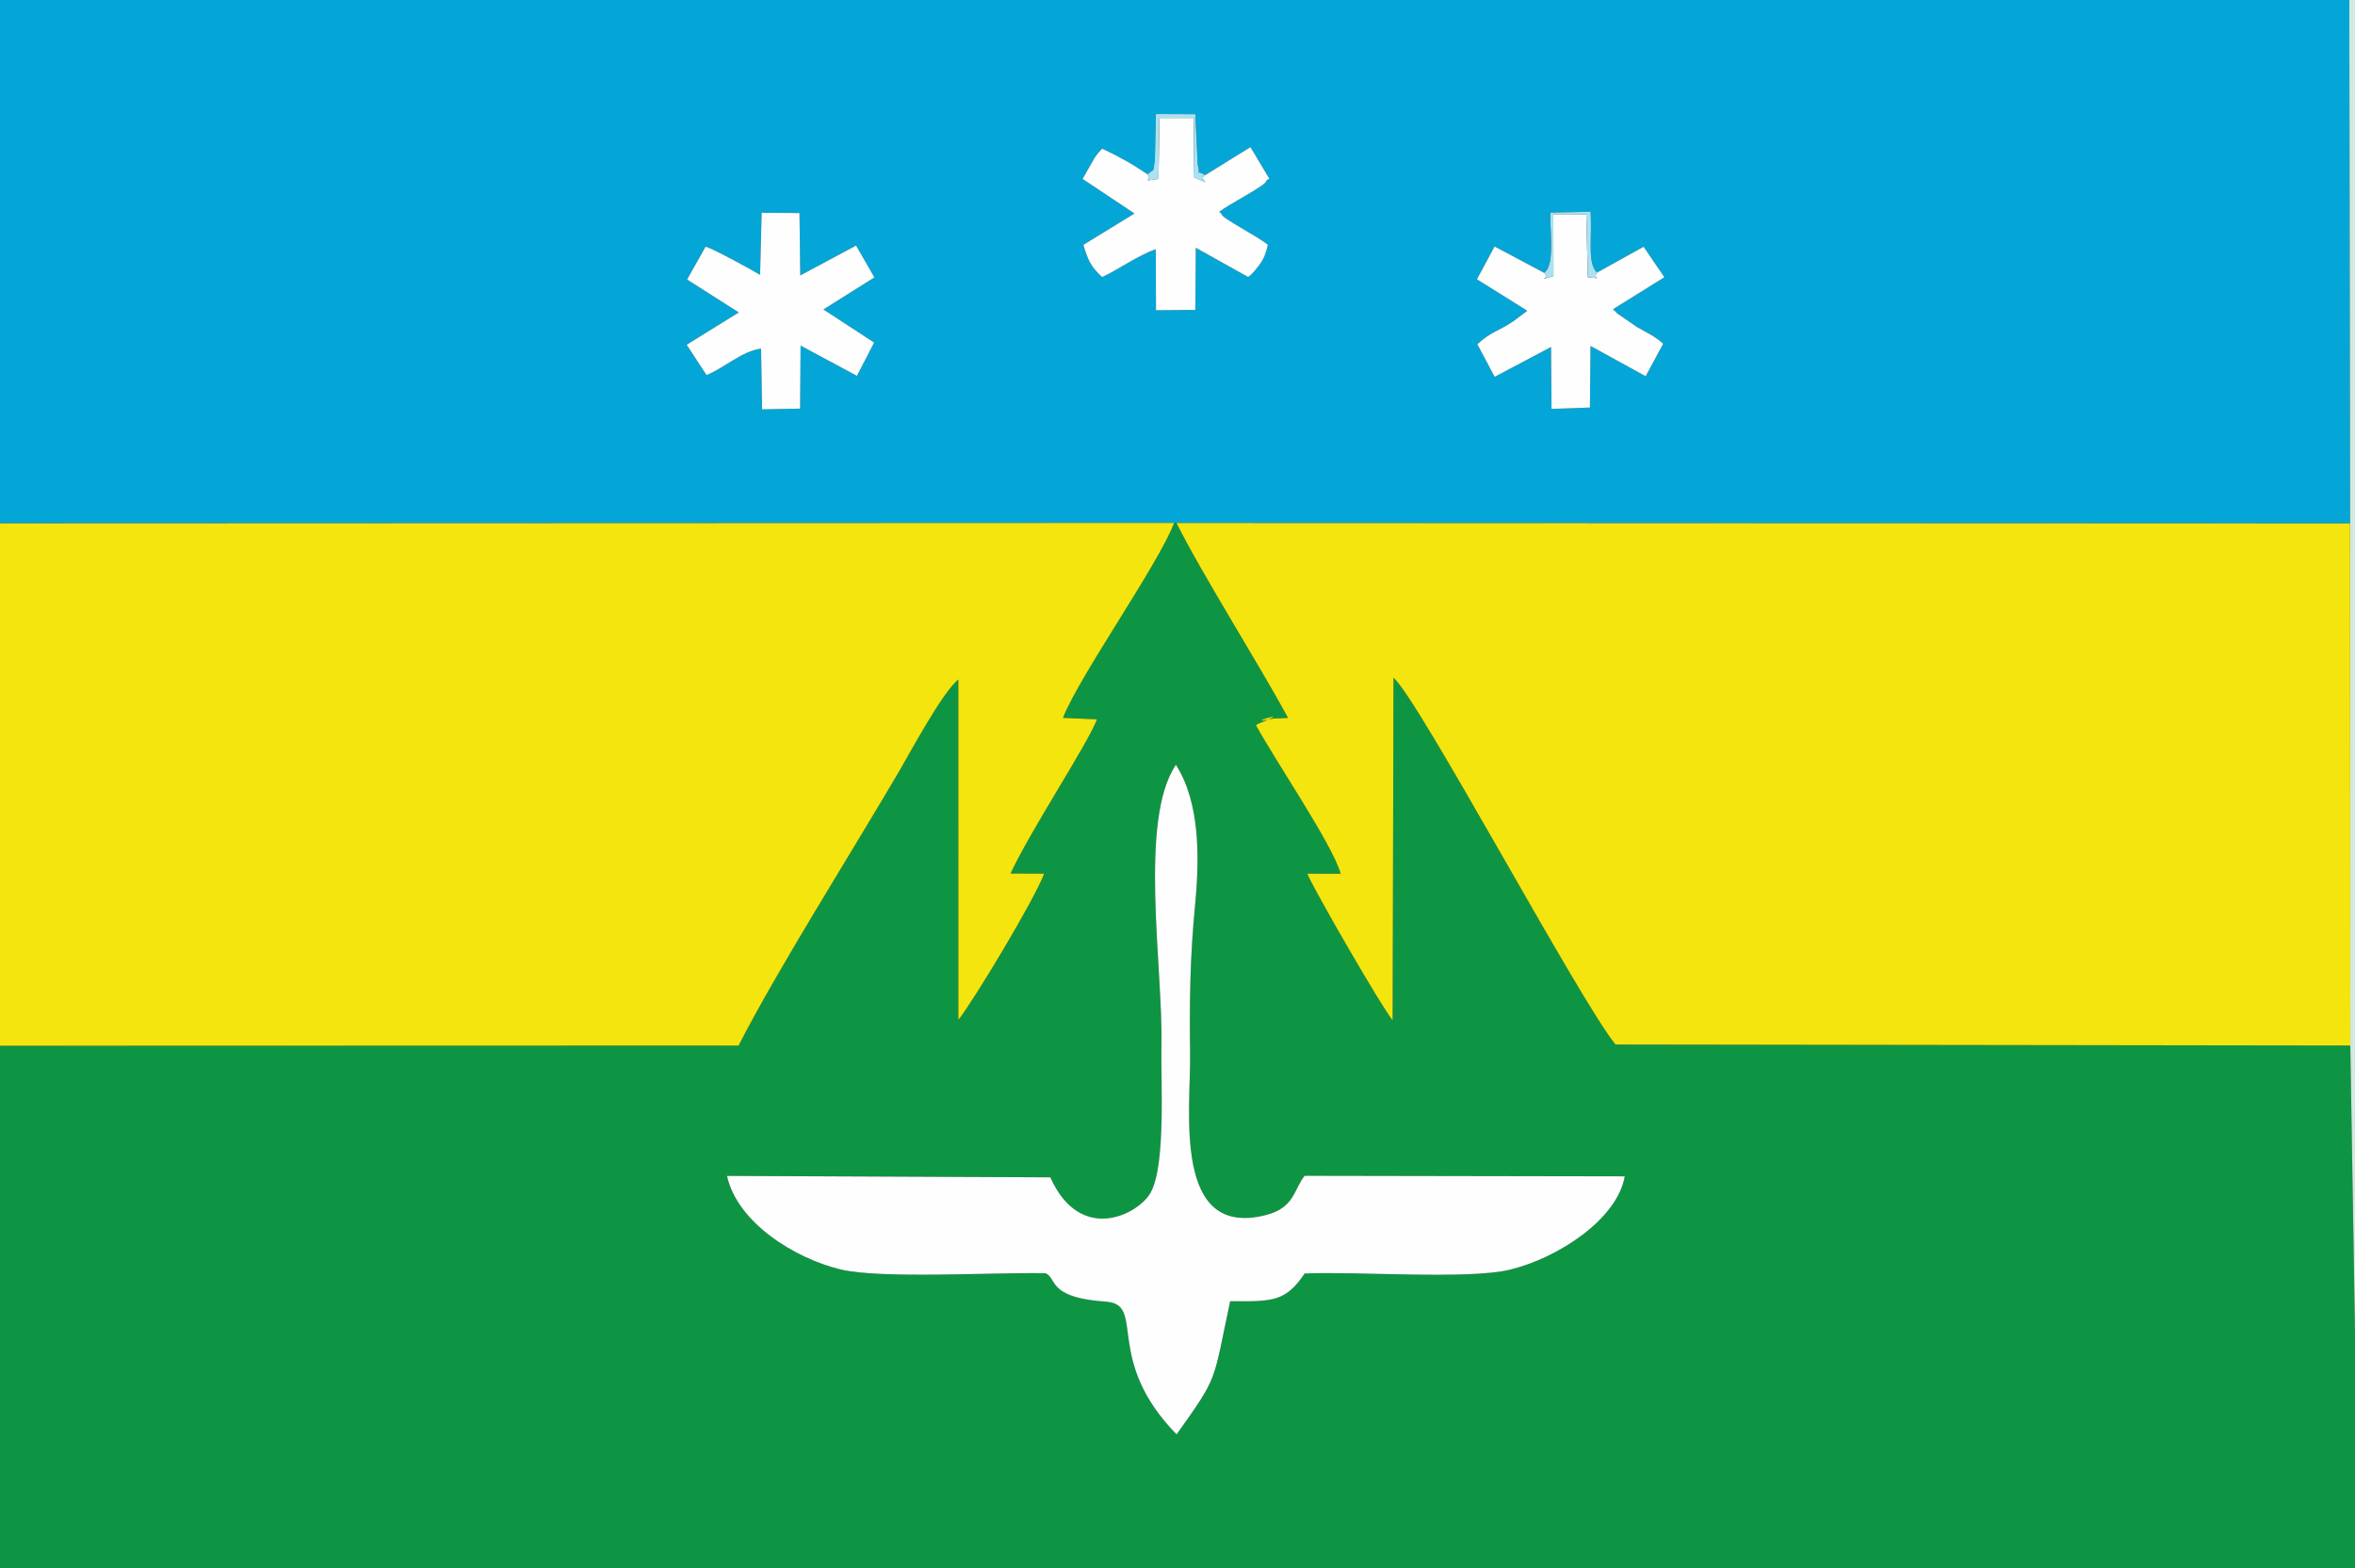
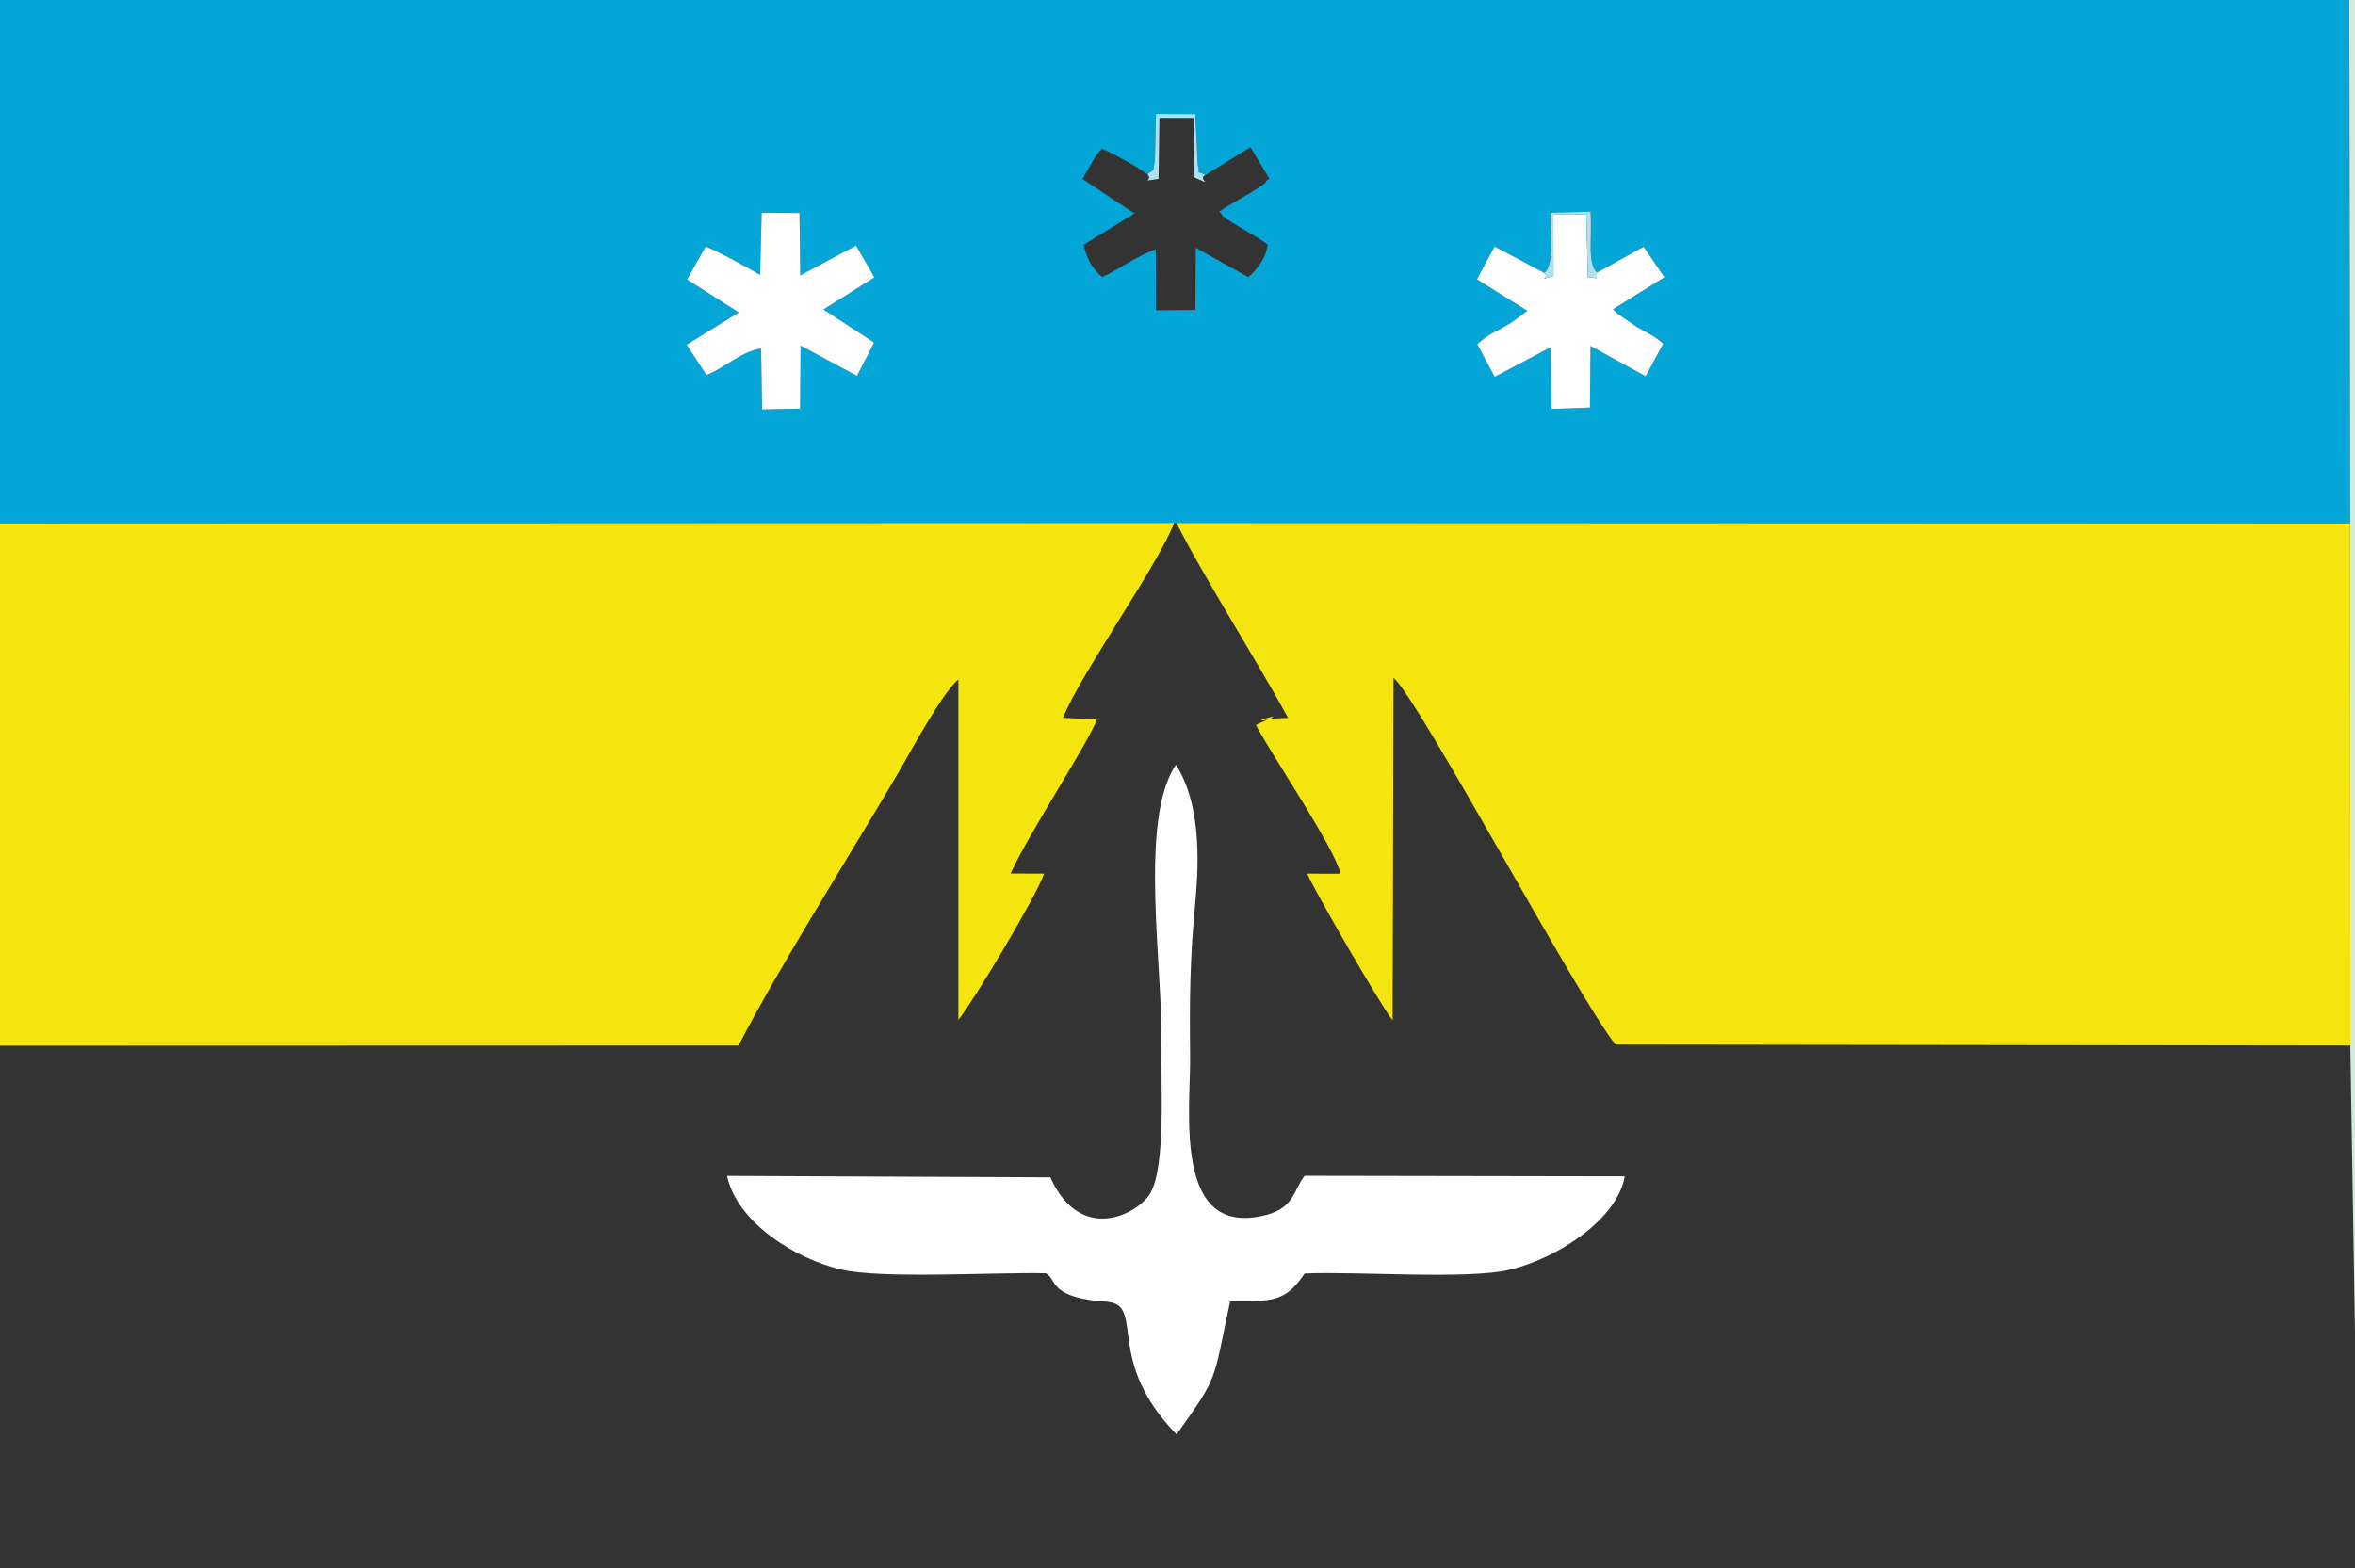
<svg xmlns="http://www.w3.org/2000/svg" xml:space="preserve" width="176.389mm" height="117.475mm" style="shape-rendering:geometricPrecision; text-rendering:geometricPrecision; image-rendering:optimizeQuality; fill-rule:evenodd; clip-rule:evenodd" viewBox="0 0 176.389 117.475">
  <rect x="0" y="0" width="176.389" height="117.475" fill="#333333" stroke="none" />
  <defs>
    <style type="text/css">
   
    .fil1 {fill:#03A6D7}
    .fil0 {fill:#0E9543}
    .fil5 {fill:#ABE1F0}
    .fil4 {fill:#D1EADB}
    .fil2 {fill:#F3E50D}
    .fil3 {fill:#FDFEFD}
   
  </style>
  </defs>
  <g id="Layer_x0020_1">
    <g id="_206439264">
-       <path id="_203439608" class="fil0" d="M89.14 79.022c0.054,4.111 -1.351,13.824 5.693,12.005 2.151,-0.555 2.072,-1.941 2.886,-2.937l23.976 0.041c-0.55,3.184 -4.943,6.102 -8.595,6.992 -3.132,0.763 -11.526,0.112 -15.381,0.289 -1.443,2.129 -2.377,2.095 -5.578,2.076 -1.324,6.18 -0.83,5.507 -4.013,9.976 -5.288,-5.404 -2.51,-9.441 -4.956,-9.897 -0.414,-0.077 -0.568,-0.058 -0.971,-0.1 -3.695,-0.389 -3.046,-1.703 -3.884,-2.074 -3.735,-0.09 -12.305,0.449 -15.365,-0.289 -3.406,-0.821 -7.719,-3.483 -8.499,-7.005l24.217 0.107c2.279,5.073 6.63,2.739 7.511,1.146 1.157,-2.092 0.752,-8.301 0.811,-11.036 0.125,-5.806 -1.72,-16.883 1.083,-21.018 1.8,2.816 1.779,6.912 1.443,10.428 -0.386,4.037 -0.431,7.206 -0.378,11.296zm-89.14 -0.672l0 39.125 176.389 0 0 -17.63 -0.351 -21.511 -55.035 -0.077c-2.694,-3.282 -14.712,-25.82 -16.628,-27.482l-0.066 25.671c-0.83,-1.003 -5.838,-9.674 -6.396,-10.988l2.504 0.003c-0.581,-2.135 -4.91,-8.488 -6.349,-11.133 0.084,-0.066 0.207,-0.119 0.283,-0.15 2.893,-1.183 -1.548,0.226 0.885,-0.324 0.135,-0.03 1.011,-0.052 1.244,-0.066 -2.342,-4.297 -6.513,-10.875 -8.359,-14.606l-0.179 -0.008c-1.16,3.101 -7.111,11.482 -8.324,14.608l2.547 0.11c-0.721,1.9 -4.915,8.203 -6.475,11.551l2.518 0.011c-0.71,1.924 -5.26,9.486 -6.425,10.955l-0.002 -25.499c-1.183,0.931 -3.698,5.622 -4.446,6.897 -3.579,6.104 -9.11,14.854 -12.015,20.525l-55.319 0.016z" />
      <path id="_113913824" class="fil1" d="M115.652 20.44c0.866,-0.558 0.392,-3.495 0.476,-4.507l3.007 -0.073c0.124,2.011 -0.261,3.822 0.475,4.564l3.496 -1.94 1.557 2.286 -3.846 2.394c0.137,0.182 0.246,0.178 0.281,0.297l1.516 1.04c0.803,0.471 1.28,0.639 1.958,1.252l-1.312 2.436 -4.13 -2.271 -0.043 4.614 -2.879 0.101 -0.035 -4.638 -4.224 2.238 -1.301 -2.447c1.036,-0.932 1.513,-0.938 2.68,-1.703l1.067 -0.8 -3.773 -2.358 1.32 -2.459 3.71 1.974zm-64.192 0.501l1.391 -2.468c0.804,0.276 3.394,1.717 4.079,2.12l0.118 -4.652 2.833 0.019 0.059 4.672 4.177 -2.237 1.375 2.388 -3.82 2.401 3.799 2.479 -1.287 2.496 -4.221 -2.267 -0.035 4.72 -2.85 0.055 -0.074 -4.548c-1.43,0.174 -2.805,1.483 -4.088,1.98l-1.488 -2.273 3.906 -2.419 -3.875 -2.466zm34.483 -7.886c0.578,-0.496 0.372,0.011 0.555,-1.04l0.081 -3.477 2.948 0.013 0.181 3.79c0.3,1.094 -0.434,0.229 0.577,0.772l3.374 -2.09 1.411 2.361c-0.1,0.086 -0.205,0.09 -0.239,0.211 -0.094,0.335 -2.74,1.682 -3.519,2.279 0.058,0.065 0.156,0.071 0.186,0.184 0.09,0.339 2.6,1.583 3.468,2.285 -0.21,0.783 -0.272,1.093 -0.964,1.911 -0.316,0.374 -0.262,0.291 -0.517,0.502l-3.92 -2.192 -0.037 4.657 -2.945 0.024 -0.017 -4.571c-1.419,0.502 -2.729,1.492 -4.017,2.086 -0.845,-0.767 -1.068,-1.282 -1.406,-2.415l3.827 -2.347 -3.887 -2.592 0.929 -1.631c0.258,-0.348 0.325,-0.41 0.537,-0.641 1.268,0.597 2.32,1.186 3.393,1.922zm-85.943 26.154l87.941 -0.034 0.179 0.008 87.903 0.033 -0.06 -39.215 -175.962 0 0 39.209z" />
      <path id="_203435528" class="fil2" d="M-0 78.35l55.319 -0.016c2.905,-5.671 8.435,-14.421 12.015,-20.525 0.748,-1.276 3.263,-5.967 4.446,-6.897l0.002 25.499c1.164,-1.469 5.715,-9.031 6.425,-10.955l-2.518 -0.011c1.561,-3.347 5.754,-9.651 6.475,-11.551l-2.547 -0.11c1.213,-3.126 7.164,-11.508 8.324,-14.608l-87.941 0.034 0 39.142z" />
      <path id="_113913872" class="fil2" d="M176.038 78.334l-0.015 -39.119 -87.903 -0.033c1.846,3.731 6.017,10.309 8.359,14.606 -0.233,0.014 -1.109,0.035 -1.244,0.066 -2.433,0.549 2.008,-0.859 -0.885,0.324 -0.075,0.031 -0.199,0.084 -0.283,0.15 1.439,2.645 5.768,8.998 6.349,11.133l-2.504 -0.003c0.558,1.314 5.566,9.985 6.396,10.988l0.066 -25.671c1.915,1.662 13.934,24.2 16.628,27.482l55.035 0.077z" />
      <path id="_203442272" class="fil3" d="M78.669 88.206l-24.217 -0.107c0.78,3.522 5.093,6.183 8.499,7.005 3.06,0.738 11.63,0.199 15.365,0.289 0.839,0.371 0.189,1.685 3.884,2.074 0.404,0.043 0.558,0.023 0.971,0.1 2.446,0.456 -0.332,4.494 4.956,9.897 3.183,-4.469 2.689,-3.795 4.013,-9.976 3.201,0.018 4.135,0.053 5.578,-2.076 3.856,-0.177 12.249,0.474 15.381,-0.289 3.652,-0.89 8.045,-3.808 8.595,-6.992l-23.976 -0.041c-0.814,0.996 -0.736,2.381 -2.886,2.937 -7.044,1.82 -5.639,-7.894 -5.693,-12.005 -0.053,-4.09 -0.008,-7.259 0.378,-11.296 0.336,-3.516 0.357,-7.612 -1.443,-10.428 -2.803,4.135 -0.958,15.212 -1.083,21.018 -0.059,2.735 0.346,8.944 -0.811,11.036 -0.88,1.592 -5.232,3.926 -7.511,-1.146z" />
      <path id="_203442152" class="fil3" d="M55.335 23.408l-3.906 2.419 1.488 2.273c1.283,-0.497 2.658,-1.806 4.088,-1.98l0.074 4.548 2.85 -0.055 0.035 -4.72 4.221 2.267 1.287 -2.496 -3.799 -2.479 3.82 -2.401 -1.375 -2.388 -4.177 2.237 -0.059 -4.672 -2.833 -0.019 -0.118 4.652c-0.685,-0.404 -3.275,-1.844 -4.079,-2.12l-1.391 2.468 3.875 2.466z" />
-       <path id="_206439912" class="fil3" d="M85.943 13.055c-1.073,-0.736 -2.125,-1.325 -3.393,-1.922 -0.212,0.231 -0.279,0.293 -0.537,0.641l-0.929 1.631 3.887 2.592 -3.827 2.347c0.338,1.133 0.562,1.649 1.406,2.415 1.288,-0.594 2.598,-1.584 4.017,-2.086l0.017 4.571 2.945 -0.024 0.037 -4.657 3.92 2.192c0.255,-0.211 0.201,-0.128 0.517,-0.502 0.692,-0.818 0.754,-1.128 0.964,-1.911 -0.868,-0.703 -3.378,-1.947 -3.468,-2.285 -0.03,-0.113 -0.128,-0.119 -0.186,-0.184 0.779,-0.596 3.425,-1.944 3.519,-2.279 0.034,-0.121 0.139,-0.124 0.239,-0.211l-1.411 -2.361 -3.374 2.09c-0.708,0.293 0.911,0.947 -0.892,0.148l0.036 -4.424 -2.589 0 -0.068 4.562c-1.569,0.219 -0.336,0.154 -0.83,-0.346z" />
      <path id="_206439792" class="fil3" d="M115.652 20.44l-3.71 -1.974 -1.32 2.459 3.773 2.358 -1.067 0.8c-1.168,0.765 -1.645,0.77 -2.68,1.703l1.301 2.447 4.224 -2.238 0.035 4.638 2.879 -0.101 0.043 -4.614 4.13 2.271 1.312 -2.436c-0.678,-0.613 -1.155,-0.781 -1.958,-1.252l-1.516 -1.04c-0.035,-0.119 -0.144,-0.115 -0.281,-0.297l3.846 -2.394 -1.557 -2.286 -3.496 1.94c-0.379,0.466 0.58,0.464 -0.679,0.345l-0.117 -4.697 -2.469 -0 0.007 4.609c-1.365,0.38 -0.174,0.112 -0.7,-0.24z" />
      <polygon id="_206439672" class="fil4" points="176.023,39.215 176.038,78.334 176.389,99.846 176.389,0 175.962,0 " />
      <path id="_206439528" class="fil5" d="M85.943 13.055c0.493,0.499 -0.739,0.565 0.83,0.346l0.068 -4.562 2.589 -0 -0.036 4.424c1.804,0.799 0.185,0.144 0.892,-0.148 -1.011,-0.543 -0.277,0.321 -0.577,-0.772l-0.181 -3.79 -2.948 -0.013 -0.081 3.477c-0.183,1.051 0.023,0.544 -0.555,1.04z" />
      <path id="_206439384" class="fil5" d="M115.652 20.44c0.526,0.352 -0.665,0.62 0.7,0.24l-0.007 -4.609 2.469 0 0.117 4.697c1.26,0.119 0.3,0.122 0.679,-0.345 -0.736,-0.742 -0.351,-2.552 -0.475,-4.564l-3.007 0.073c-0.084,1.012 0.391,3.949 -0.476,4.507z" />
    </g>
  </g>
</svg>